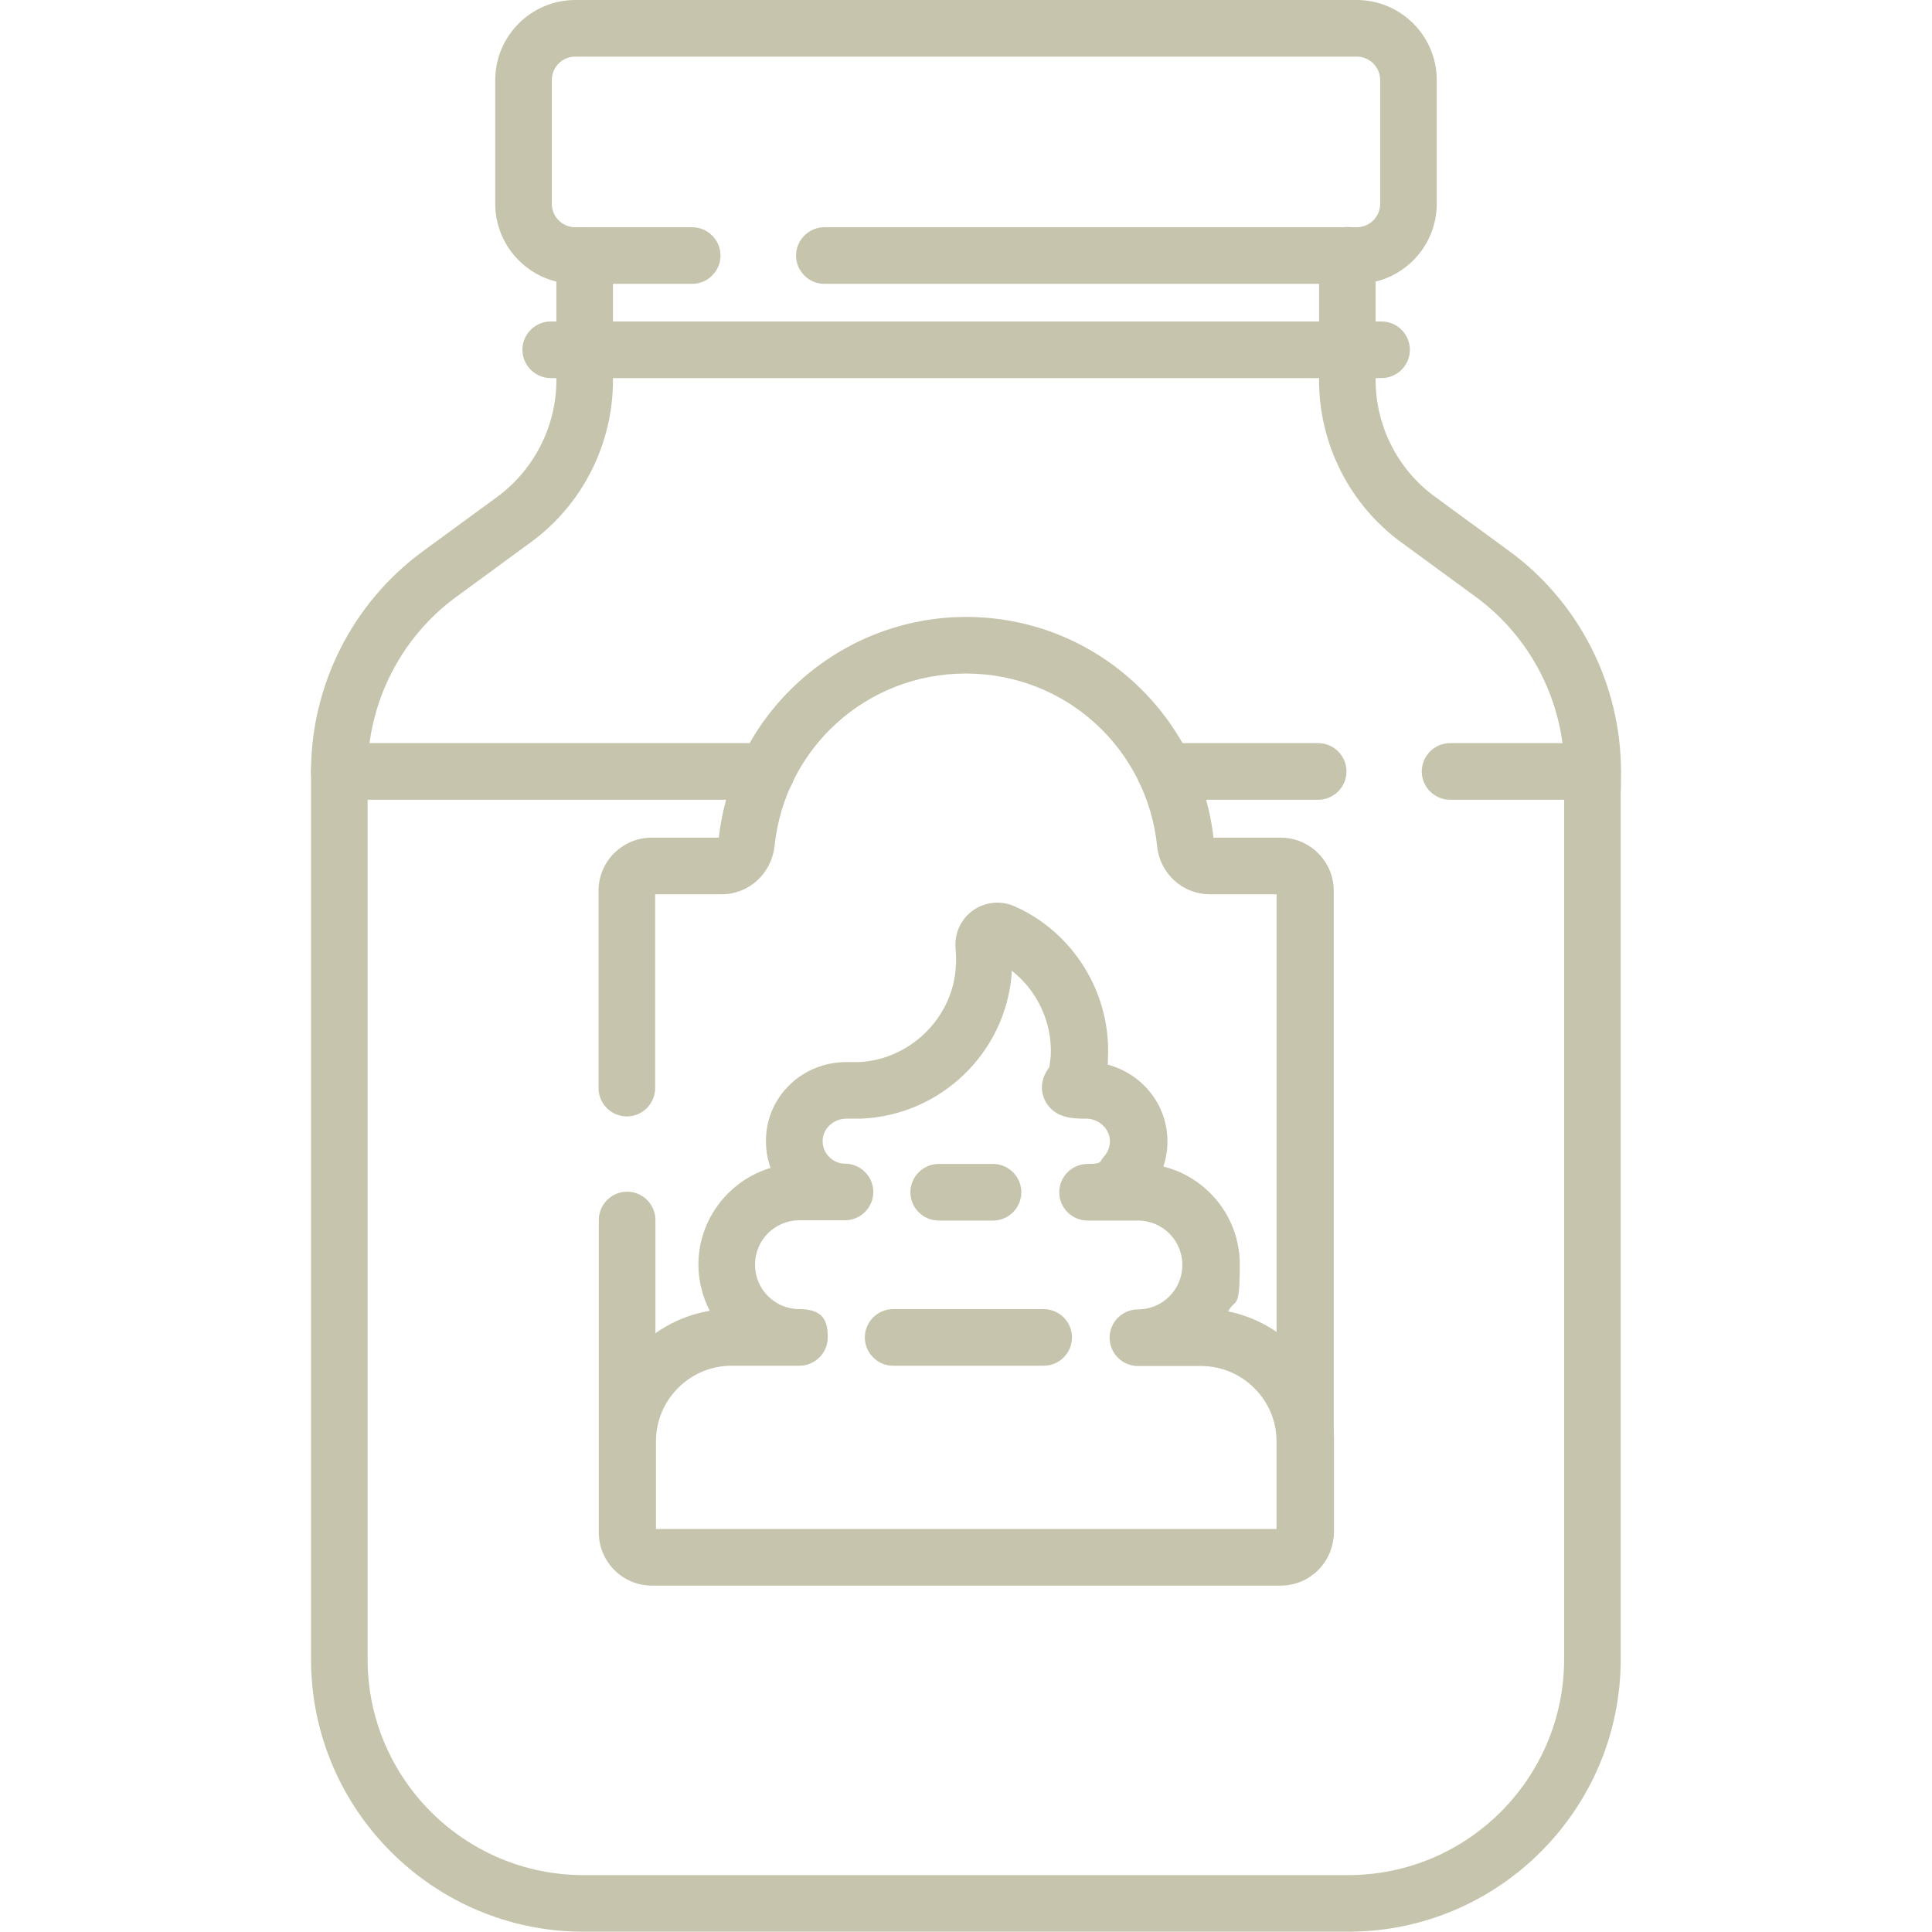
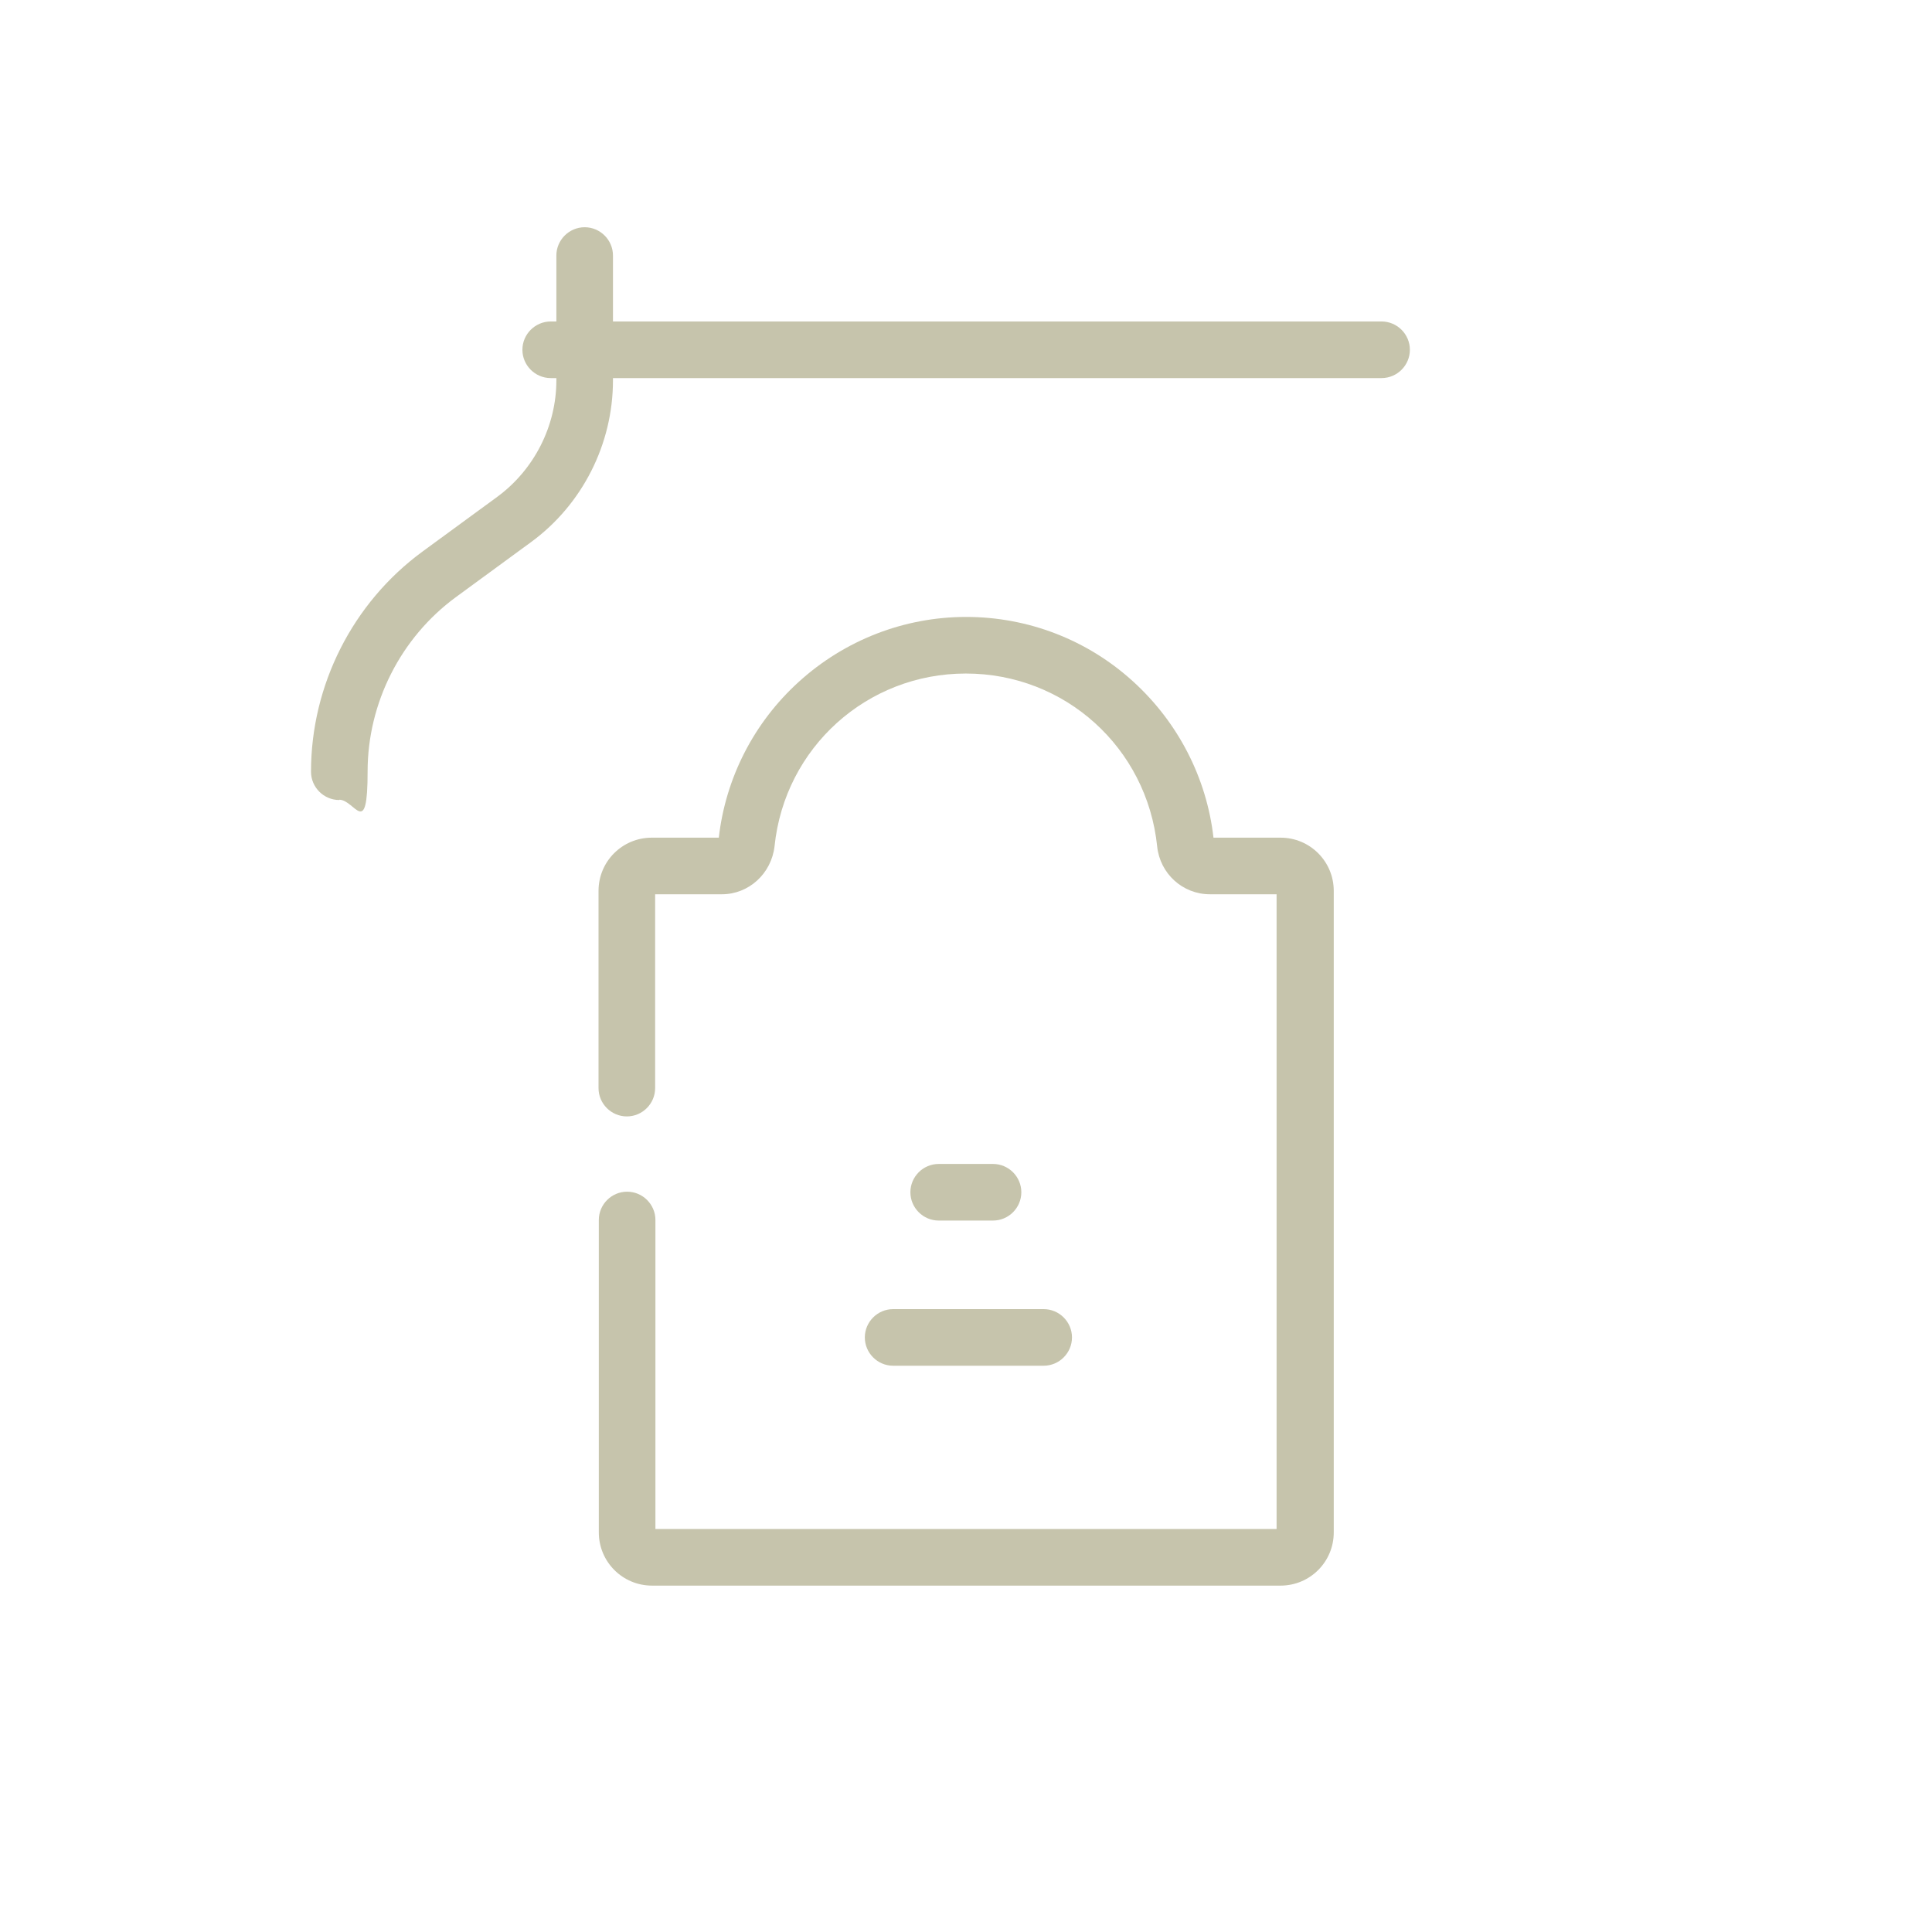
<svg xmlns="http://www.w3.org/2000/svg" id="svg1764" version="1.1" viewBox="0 0 682.7 682.7">
  <defs>
    <style>
      .st0 {
        fill: #c6c4ac;
      }
    </style>
  </defs>
  <g id="path1782">
-     <path class="st0" d="M479.4,100.3h-188.1c-5.5,0-10-4.5-10-10s4.5-10,10-10h188.1c4.6,0,8.3-3.7,8.3-8.3V28.3c0-4.6-3.7-8.3-8.3-8.3H203.3c-4.6,0-8.3,3.7-8.3,8.3v43.7c0,4.6,3.7,8.3,8.3,8.3h41.3c5.5,0,10,4.5,10,10s-4.5,10-10,10h-41.3c-15.6,0-28.3-12.7-28.3-28.3V28.3c0-15.6,12.7-28.3,28.3-28.3h276.1c15.6,0,28.3,12.7,28.3,28.3v43.7c0,15.6-12.7,28.3-28.3,28.3Z" />
-   </g>
+     </g>
  <g id="path1786">
    <path class="st0" d="M488.2,133.6H194.6c-5.5,0-10-4.5-10-10s4.5-10,10-10h293.6c5.5,0,10,4.5,10,10s-4.5,10-10,10Z" />
  </g>
  <g id="path1790">
    <path class="st0" d="M452.3,560.3h-221.9c-10.4,0-18.8-8.4-18.8-18.8v-110.4c0-5.5,4.5-10,10-10s10,4.5,10,10v109.2h219.5v-224.3h-23.6c-9.6,0-17.6-7.3-18.6-16.9-3.6-34.9-32.6-61.1-67.6-61.1s-64,26.2-67.6,61c-1.1,9.7-9.1,17-18.6,17h-23.6v68.5c0,5.5-4.5,10-10,10s-10-4.5-10-10v-69.7c0-10.4,8.4-18.8,18.8-18.8h23.7c2.4-21.1,12.4-40.7,28.3-55.1,16.2-14.7,37.2-22.9,59.1-22.9s42.9,8.1,59.1,22.9c15.8,14.4,25.9,34,28.3,55.1h23.7c10.4,0,18.8,8.4,18.8,18.8v226.7c0,10.4-8.4,18.8-18.8,18.8Z" />
  </g>
  <g id="path1794">
-     <path class="st0" d="M461.1,551.5c-5.5,0-10-4.5-10-10v-32.1c0-14.7-12-26.7-26.7-26.7h-22.3c-5.5,0-10-4.5-10-10s4.5-10,10-10c8.7,0,15.7-7,15.7-15.7s-7-15.7-15.7-15.7h-17.8c-5.5,0-10-4.5-10-10s4.5-10,10-10,4.2-.9,5.7-2.5c1.5-1.6,2.3-3.7,2.2-5.9-.2-4.2-4-7.6-8.4-7.6s-11.6,0-14.7-6.8c-1-2.2-2-6.5,1.7-11.4.2-1.1.3-2.4.5-3.9.6-11.8-4.7-23.1-13.8-30.2,0,.4,0,.7,0,1.1-2.2,28-25.1,50-53.2,51.2-.1,0-.3,0-.4,0h-4.8c-4.5,0-8.2,3.4-8.4,7.5-.1,2.3.7,4.4,2.2,5.9,1.5,1.6,3.5,2.5,5.7,2.5,5.5,0,10,4.5,10,10s-4.5,10-10,10h-16.1c-8.7,0-15.7,7-15.7,15.7s7,15.7,15.7,15.7,10,4.5,10,10-4.5,10-10,10h-24c-14.7,0-26.7,12-26.7,26.7v32.1c0,5.5-4.5,10-10,10s-10-4.5-10-10v-32.1c0-23.1,16.9-42.4,39-46.1-2.5-4.9-4-10.5-4-16.3,0-16.1,10.8-29.8,25.5-34.2-1.2-3.4-1.8-7-1.6-10.8.6-14.9,13.1-26.6,28.4-26.6h4.6c17.7-.9,32.6-15.3,34-32.9,0,0,0-.1,0-.2.2-2,.2-4.2,0-6.8-.6-5.2,1.7-10.5,6-13.6,4.3-3.1,9.8-3.7,14.7-1.6,21.1,9.3,34.4,31.1,33.1,54.2,0,0,0,.2,0,.3,0,.5,0,1-.1,1.5,11.7,3.1,20.4,13.2,21.1,25.6.2,3.6-.3,7.1-1.4,10.4,15.5,3.9,27,17.9,27,34.6s-1.5,11.7-4.1,16.6c21.3,4.3,37.4,23.2,37.4,45.8v32.1c0,5.5-4.5,10-10,10ZM357.3,333.4s0,0,0,0c0,0,0,0,0,0Z" />
-   </g>
+     </g>
  <g id="path1798">
    <path class="st0" d="M368.8,482.6h-53.2c-5.5,0-10-4.5-10-10s4.5-10,10-10h53.2c5.5,0,10,4.5,10,10s-4.5,10-10,10Z" />
  </g>
  <g id="path1802">
    <path class="st0" d="M350.9,431.3h-19.2c-5.5,0-10-4.5-10-10s4.5-10,10-10h19.2c5.5,0,10,4.5,10,10s-4.5,10-10,10Z" />
  </g>
  <g id="path1806">
-     <path class="st0" d="M465.8,282.6h-54c-5.5,0-10-4.5-10-10s4.5-10,10-10h54c5.5,0,10,4.5,10,10s-4.5,10-10,10Z" />
-   </g>
+     </g>
  <g id="path1810">
-     <path class="st0" d="M476.4,682.6H206.2c-53.1,0-96.3-43.2-96.3-96.3v-313.7c0-5.5,4.5-10,10-10h151c5.5,0,10,4.5,10,10s-4.5,10-10,10h-141v303.7c0,42.1,34.2,76.3,76.3,76.3h270.2c42.1,0,76.3-34.2,76.3-76.3v-303.7h-40.3c-5.5,0-10-4.5-10-10s4.5-10,10-10h50.3c5.5,0,10,4.5,10,10v313.7c0,53.1-43.2,96.3-96.3,96.3Z" />
-   </g>
+     </g>
  <g id="path1814">
-     <path class="st0" d="M562.8,282.6c-5.5,0-10-4.5-10-10,0-24.2-11.7-47.3-31.2-61.6l-26.5-19.4c-18.2-13.3-29-34.7-29-57.3v-44.1c0-5.5,4.5-10,10-10s10,4.5,10,10v44.1c0,16.2,7.8,31.6,20.8,41.1l26.5,19.4c24.7,18.1,39.4,47.2,39.4,77.8s-4.5,10-10,10Z" />
-   </g>
+     </g>
  <g id="path1818">
    <path class="st0" d="M119.9,282.7c-5.5,0-10-4.5-10-10,0-30.6,14.7-59.7,39.4-77.8l26.5-19.4c13-9.6,20.8-25,20.8-41.1v-44.1c0-5.5,4.5-10,10-10s10,4.5,10,10v44.1c0,22.5-10.8,43.9-29,57.2l-26.5,19.4c-19.5,14.3-31.2,37.4-31.2,61.6s-4.5,10-10,10Z" />
  </g>
</svg>